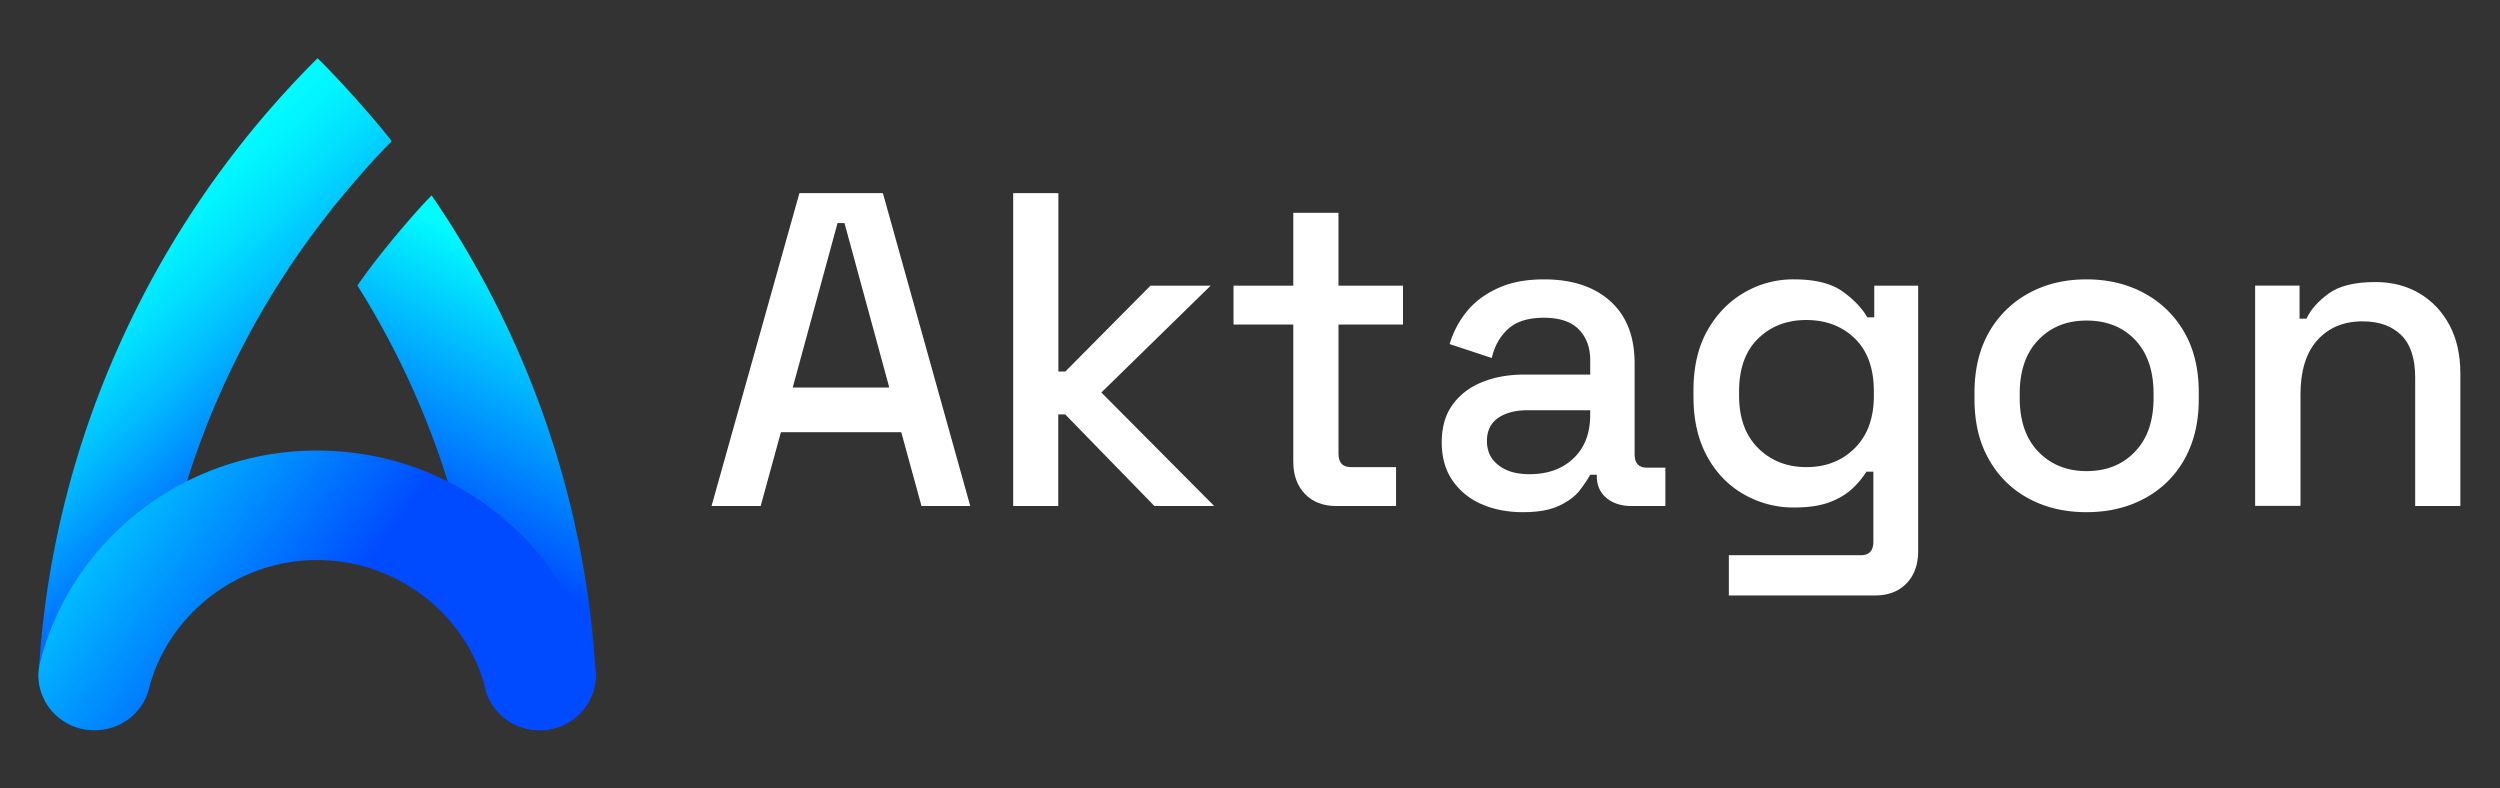
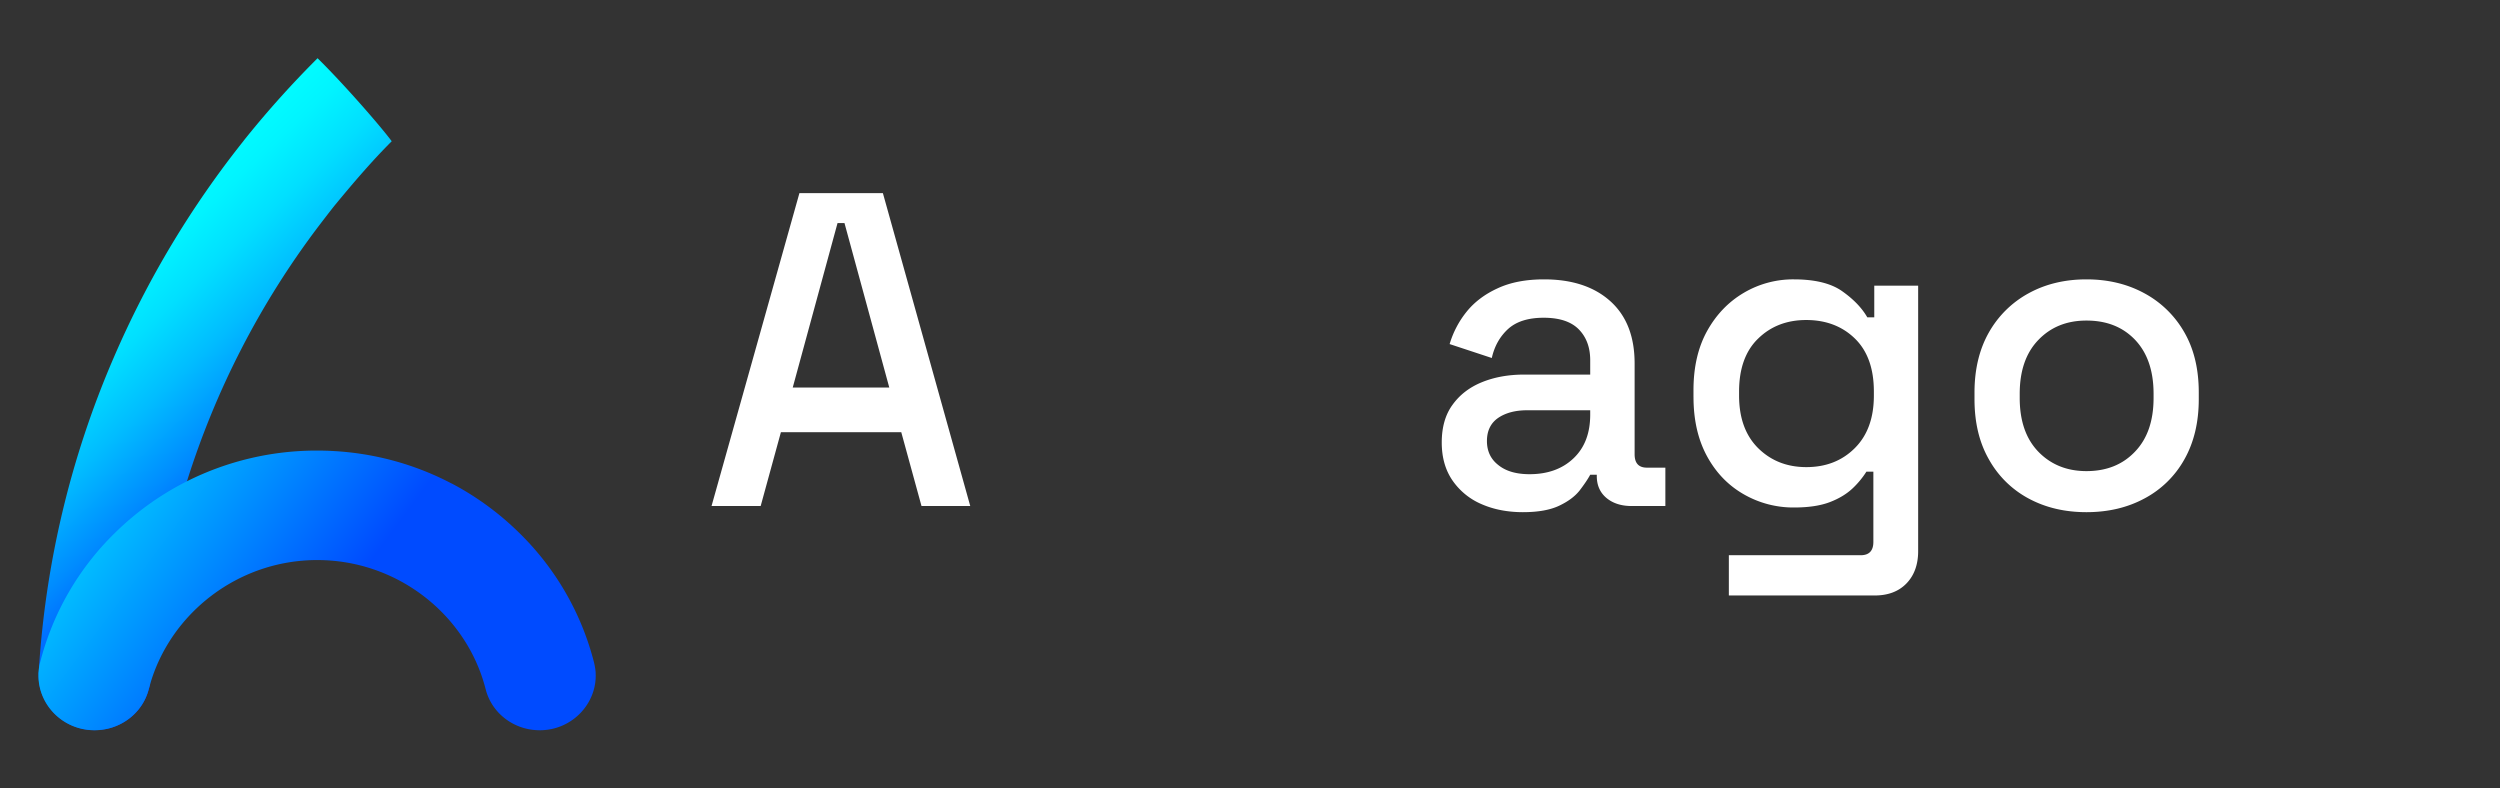
<svg xmlns="http://www.w3.org/2000/svg" width="130" height="41">
  <rect width="100%" height="100%" fill="#333333" stroke="none" />
  <defs>
    <linearGradient x1="34.463%" y1="22.133%" x2="57.13%" y2="67.625%" id="linearGradient-1">
      <stop stop-color="#01FCFF" offset="0%" />
      <stop stop-color="#01F4FF" offset="11.12%" />
      <stop stop-color="#01DFFF" offset="28.12%" />
      <stop stop-color="#01BCFF" offset="48.9%" />
      <stop stop-color="#008CFF" offset="72.64%" />
      <stop stop-color="#004FFF" offset="98.59%" />
      <stop stop-color="#004BFF" offset="100%" />
    </linearGradient>
    <linearGradient x1="60.203%" y1="10.575%" x2="47.342%" y2="66.007%" id="linearGradient-2">
      <stop stop-color="#01FCFF" offset="0%" />
      <stop stop-color="#004BFF" offset="100%" />
    </linearGradient>
    <linearGradient x1="-16.14%" y1="30.249%" x2="53.311%" y2="56.086%" id="linearGradient-3">
      <stop stop-color="#01FCFF" offset="0%" />
      <stop stop-color="#004BFF" offset="100%" />
    </linearGradient>
  </defs>
  <g id="Page-1" stroke="none" stroke-width="1" fill="none" fill-rule="evenodd">
    <g id="aktagon-(with-BG)" transform="translate(-1258 -625)" fill-rule="nonzero">
      <g id="Group" transform="translate(1258 625)">
        <g transform="translate(37 10)" fill="#FFF">
          <path d="M0 16.313 4.57.042H8.91l4.543 16.271h-2.535l-1.052-3.838H3.607l-1.052 3.838H0Zm4.222-6.16h5.021l-2.33-8.554h-.361l-2.33 8.553Z" id="Shape" />
-           <path id="Path" d="M15.686 16.313V.042h2.35v9.276h.362l4.427-4.464h3.13L20.27 10.41l5.869 5.903H23.03l-4.639-4.763h-.362v4.763zM32.492 16.313c-.683 0-1.23-.208-1.633-.626-.403-.417-.608-.973-.608-1.675V6.877h-3.108V4.854h3.108v-3.79h2.35v3.79h3.355v2.023h-3.354v6.717c0 .466.211.696.642.696h2.35v2.023h-3.102Z" />
          <path d="M42.2 16.633c-.806 0-1.523-.139-2.159-.417a3.498 3.498 0 0 1-1.51-1.23c-.375-.543-.56-1.204-.56-1.976 0-.792.185-1.446.56-1.96.376-.522.882-.912 1.53-1.176.65-.264 1.38-.396 2.208-.396h3.422v-.744c0-.668-.198-1.203-.594-1.607-.396-.403-1.004-.604-1.824-.604-.806 0-1.421.194-1.852.584-.423.389-.71.89-.847 1.509l-2.193-.724a4.887 4.887 0 0 1 .882-1.682c.403-.501.942-.911 1.612-1.217.67-.313 1.476-.466 2.418-.466 1.462 0 2.61.382 3.45 1.14.84.758 1.257 1.836 1.257 3.234v4.721c0 .466.212.696.643.696h.956v1.995h-1.756c-.533 0-.97-.139-1.305-.417-.334-.278-.505-.66-.505-1.14v-.07h-.342c-.123.23-.307.5-.546.814-.246.313-.601.577-1.073.8-.471.222-1.1.333-1.872.333Zm.342-1.975c.943 0 1.708-.278 2.282-.827.58-.55.867-1.307.867-2.267v-.23h-3.286c-.622 0-1.127.14-1.51.404-.382.27-.574.667-.574 1.196 0 .528.199.945.595 1.251.396.32.936.473 1.626.473ZM51.061 10.64v-.349c0-1.21.24-2.239.717-3.094.479-.855 1.114-1.509 1.907-1.975a5.04 5.04 0 0 1 2.602-.695c1.094 0 1.94.208 2.521.626.588.417 1.018.869 1.292 1.349h.362V4.854h2.282v13.81c0 .695-.205 1.258-.608 1.675-.404.418-.957.626-1.654.626H52.9v-2.093h6.852c.444 0 .663-.23.663-.695v-3.65h-.362a4.51 4.51 0 0 1-.71.861c-.308.292-.704.536-1.196.724-.492.187-1.114.278-1.859.278a5.17 5.17 0 0 1-2.616-.689c-.8-.459-1.435-1.112-1.906-1.975-.472-.869-.704-1.89-.704-3.087Zm5.869 3.65c1.018 0 1.858-.327 2.52-.988.663-.66.991-1.571.991-2.732v-.21c0-1.195-.328-2.113-.984-2.753-.655-.64-1.503-.966-2.534-.966-1.004 0-1.838.32-2.5.966-.663.64-.991 1.565-.991 2.754v.209c0 1.16.328 2.072.99 2.732.67.66 1.503.988 2.508.988ZM71.495 16.633c-1.127 0-2.125-.236-3.006-.71a5.128 5.128 0 0 1-2.063-2.03c-.506-.883-.752-1.926-.752-3.136v-.347c0-1.21.253-2.253.752-3.13a5.262 5.262 0 0 1 2.063-2.03c.875-.48 1.879-.723 3.006-.723 1.127 0 2.132.243 3.013.723a5.254 5.254 0 0 1 2.077 2.03c.505.877.751 1.92.751 3.13v.347c0 1.21-.252 2.253-.751 3.136a5.118 5.118 0 0 1-2.077 2.03c-.881.474-1.886.71-3.013.71Zm0-2.135c1.039 0 1.879-.333 2.521-1.008.65-.674.97-1.606.97-2.802v-.209c0-1.196-.32-2.128-.956-2.802-.642-.675-1.483-1.008-2.535-1.008-1.018 0-1.851.333-2.5 1.008-.65.674-.97 1.606-.97 2.802v.209c0 1.196.32 2.128.97 2.802.649.668 1.482 1.008 2.5 1.008Z" id="Shape" />
-           <path d="M80.267 16.313V4.853h2.31v1.718h.361c.212-.466.595-.897 1.141-1.3.547-.403 1.36-.605 2.446-.605.854 0 1.612.195 2.275.584.663.39 1.182.932 1.565 1.641.382.702.574 1.55.574 2.545v6.877h-2.35V9.617c0-.994-.247-1.725-.732-2.197-.485-.473-1.154-.71-2.008-.71-.977 0-1.756.327-2.344.974-.587.653-.88 1.6-.88 2.837v5.785h-2.358v.007Z" id="Path" />
        </g>
        <g id="Path">
          <path d="M14.514.027a51.179 51.179 0 0 0-3.646 4.043c-.068.087-.143.174-.212.268A49.554 49.554 0 0 0 3.92 15.582a48.598 48.598 0 0 0-3.905 16.34c0 .027-.007.054-.007.08v.128c0 1.522 1.272 2.836 2.914 2.836 1.326 0 2.49-.871 2.817-2.132l.062-.214a43.04 43.04 0 0 1 1.854-10.373c.02-.074.047-.147.068-.221A43.627 43.627 0 0 1 14.52 8.824c.082-.108.71-.932.937-1.207.937-1.133 1.88-2.24 2.913-3.272-.608-.818-2.537-3.024-3.857-4.318Z" fill="url('#linearGradient-1')" transform="translate(2 3)" />
-           <path d="M28.973 31.983v-.027a48.73 48.73 0 0 0-3.913-16.42 49.591 49.591 0 0 0-4.616-8.375c-1.156 1.18-3.003 3.42-3.858 4.687a43.534 43.534 0 0 1 4.747 10.345 43.034 43.034 0 0 1 1.853 10.413c.02.074.041.155.062.228.321 1.26 1.49 2.132 2.811 2.132 1.703.007 3.003-1.4 2.914-2.983Z" fill="url('#linearGradient-2')" transform="translate(2 3)" />
          <path d="M26.066 34.973c-1.327 0-2.49-.871-2.811-2.132l-.062-.228c-1.06-3.741-4.59-6.49-8.7-6.49-4.11 0-7.64 2.769-8.7 6.503l-.061.215c-.322 1.26-1.491 2.132-2.818 2.132C1.272 34.973 0 33.66 0 32.137v-.127c0-.027.007-.054.007-.08.014-.155.034-.316.075-.47a14.395 14.395 0 0 1 3.912-6.766 14.854 14.854 0 0 1 3.38-2.487c.109-.06.218-.114.334-.174a15.013 15.013 0 0 1 6.778-1.603c2.401 0 4.72.557 6.799 1.61.102.053.212.107.315.16a14.904 14.904 0 0 1 3.378 2.488 14.395 14.395 0 0 1 3.913 6.765c.04.168.068.335.082.503v.027c.089 1.582-1.211 2.99-2.907 2.99Z" fill="url('#linearGradient-3')" transform="translate(2 3)" />
        </g>
      </g>
    </g>
  </g>
</svg>